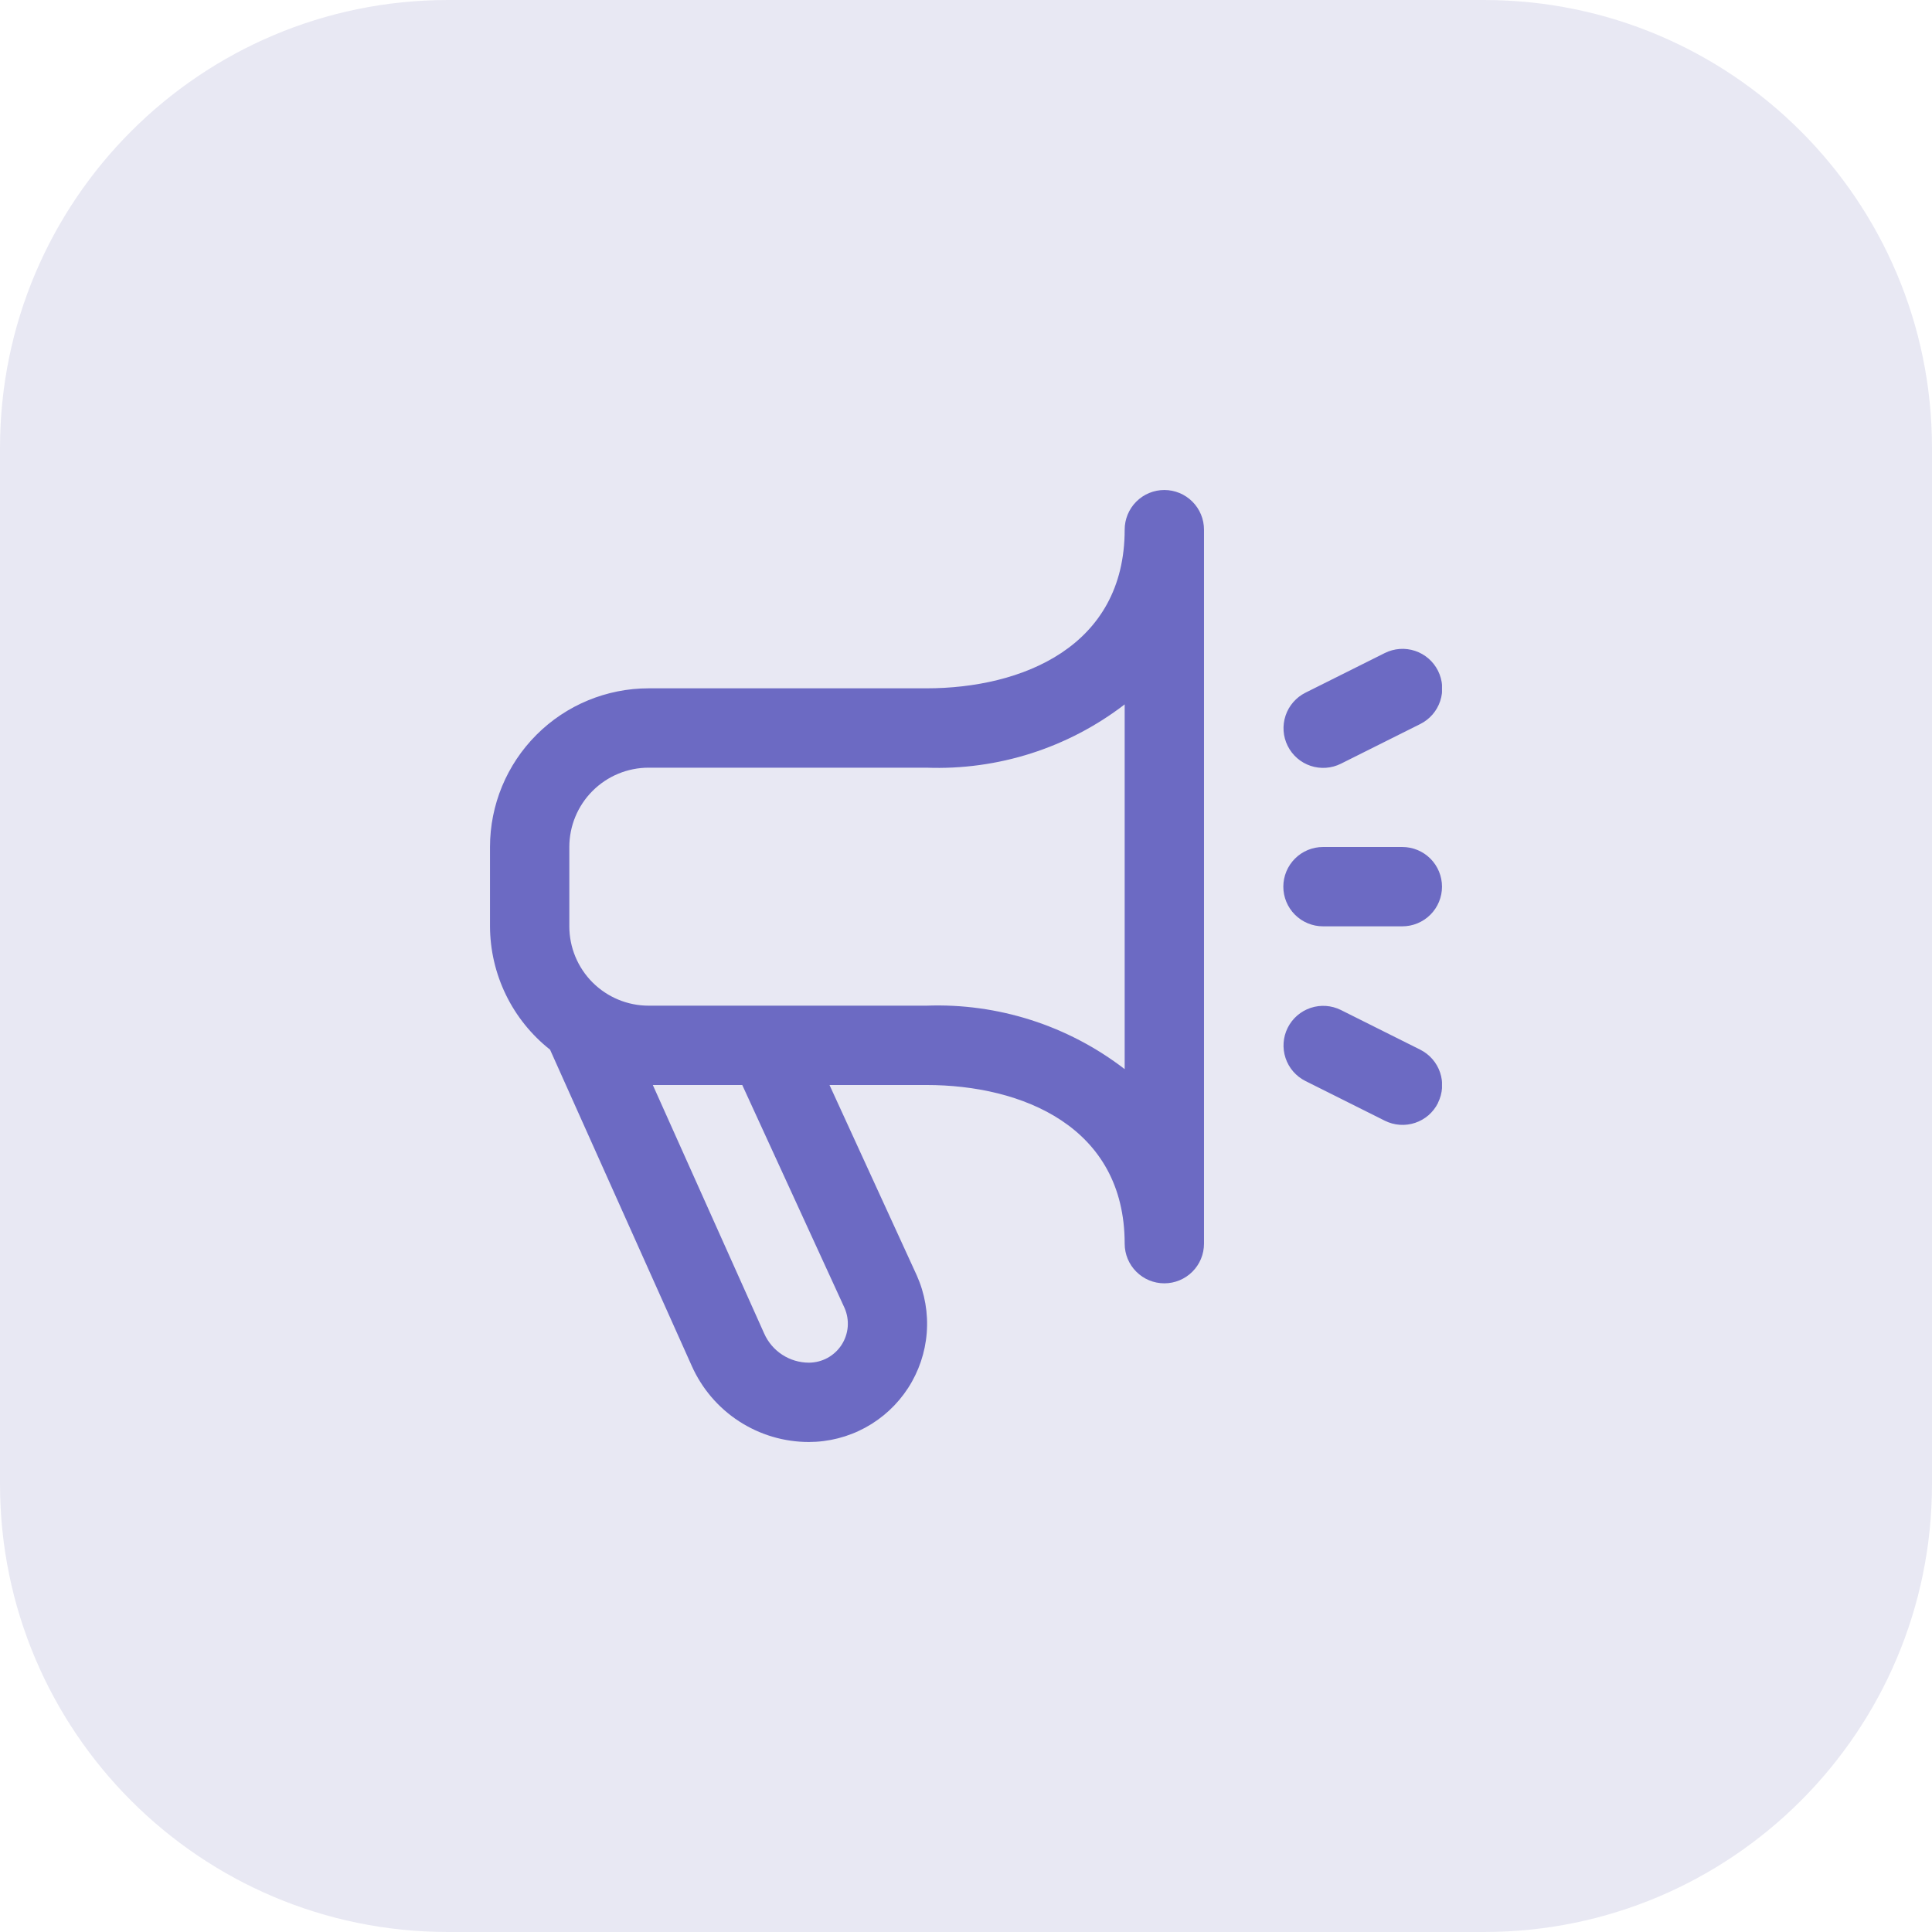
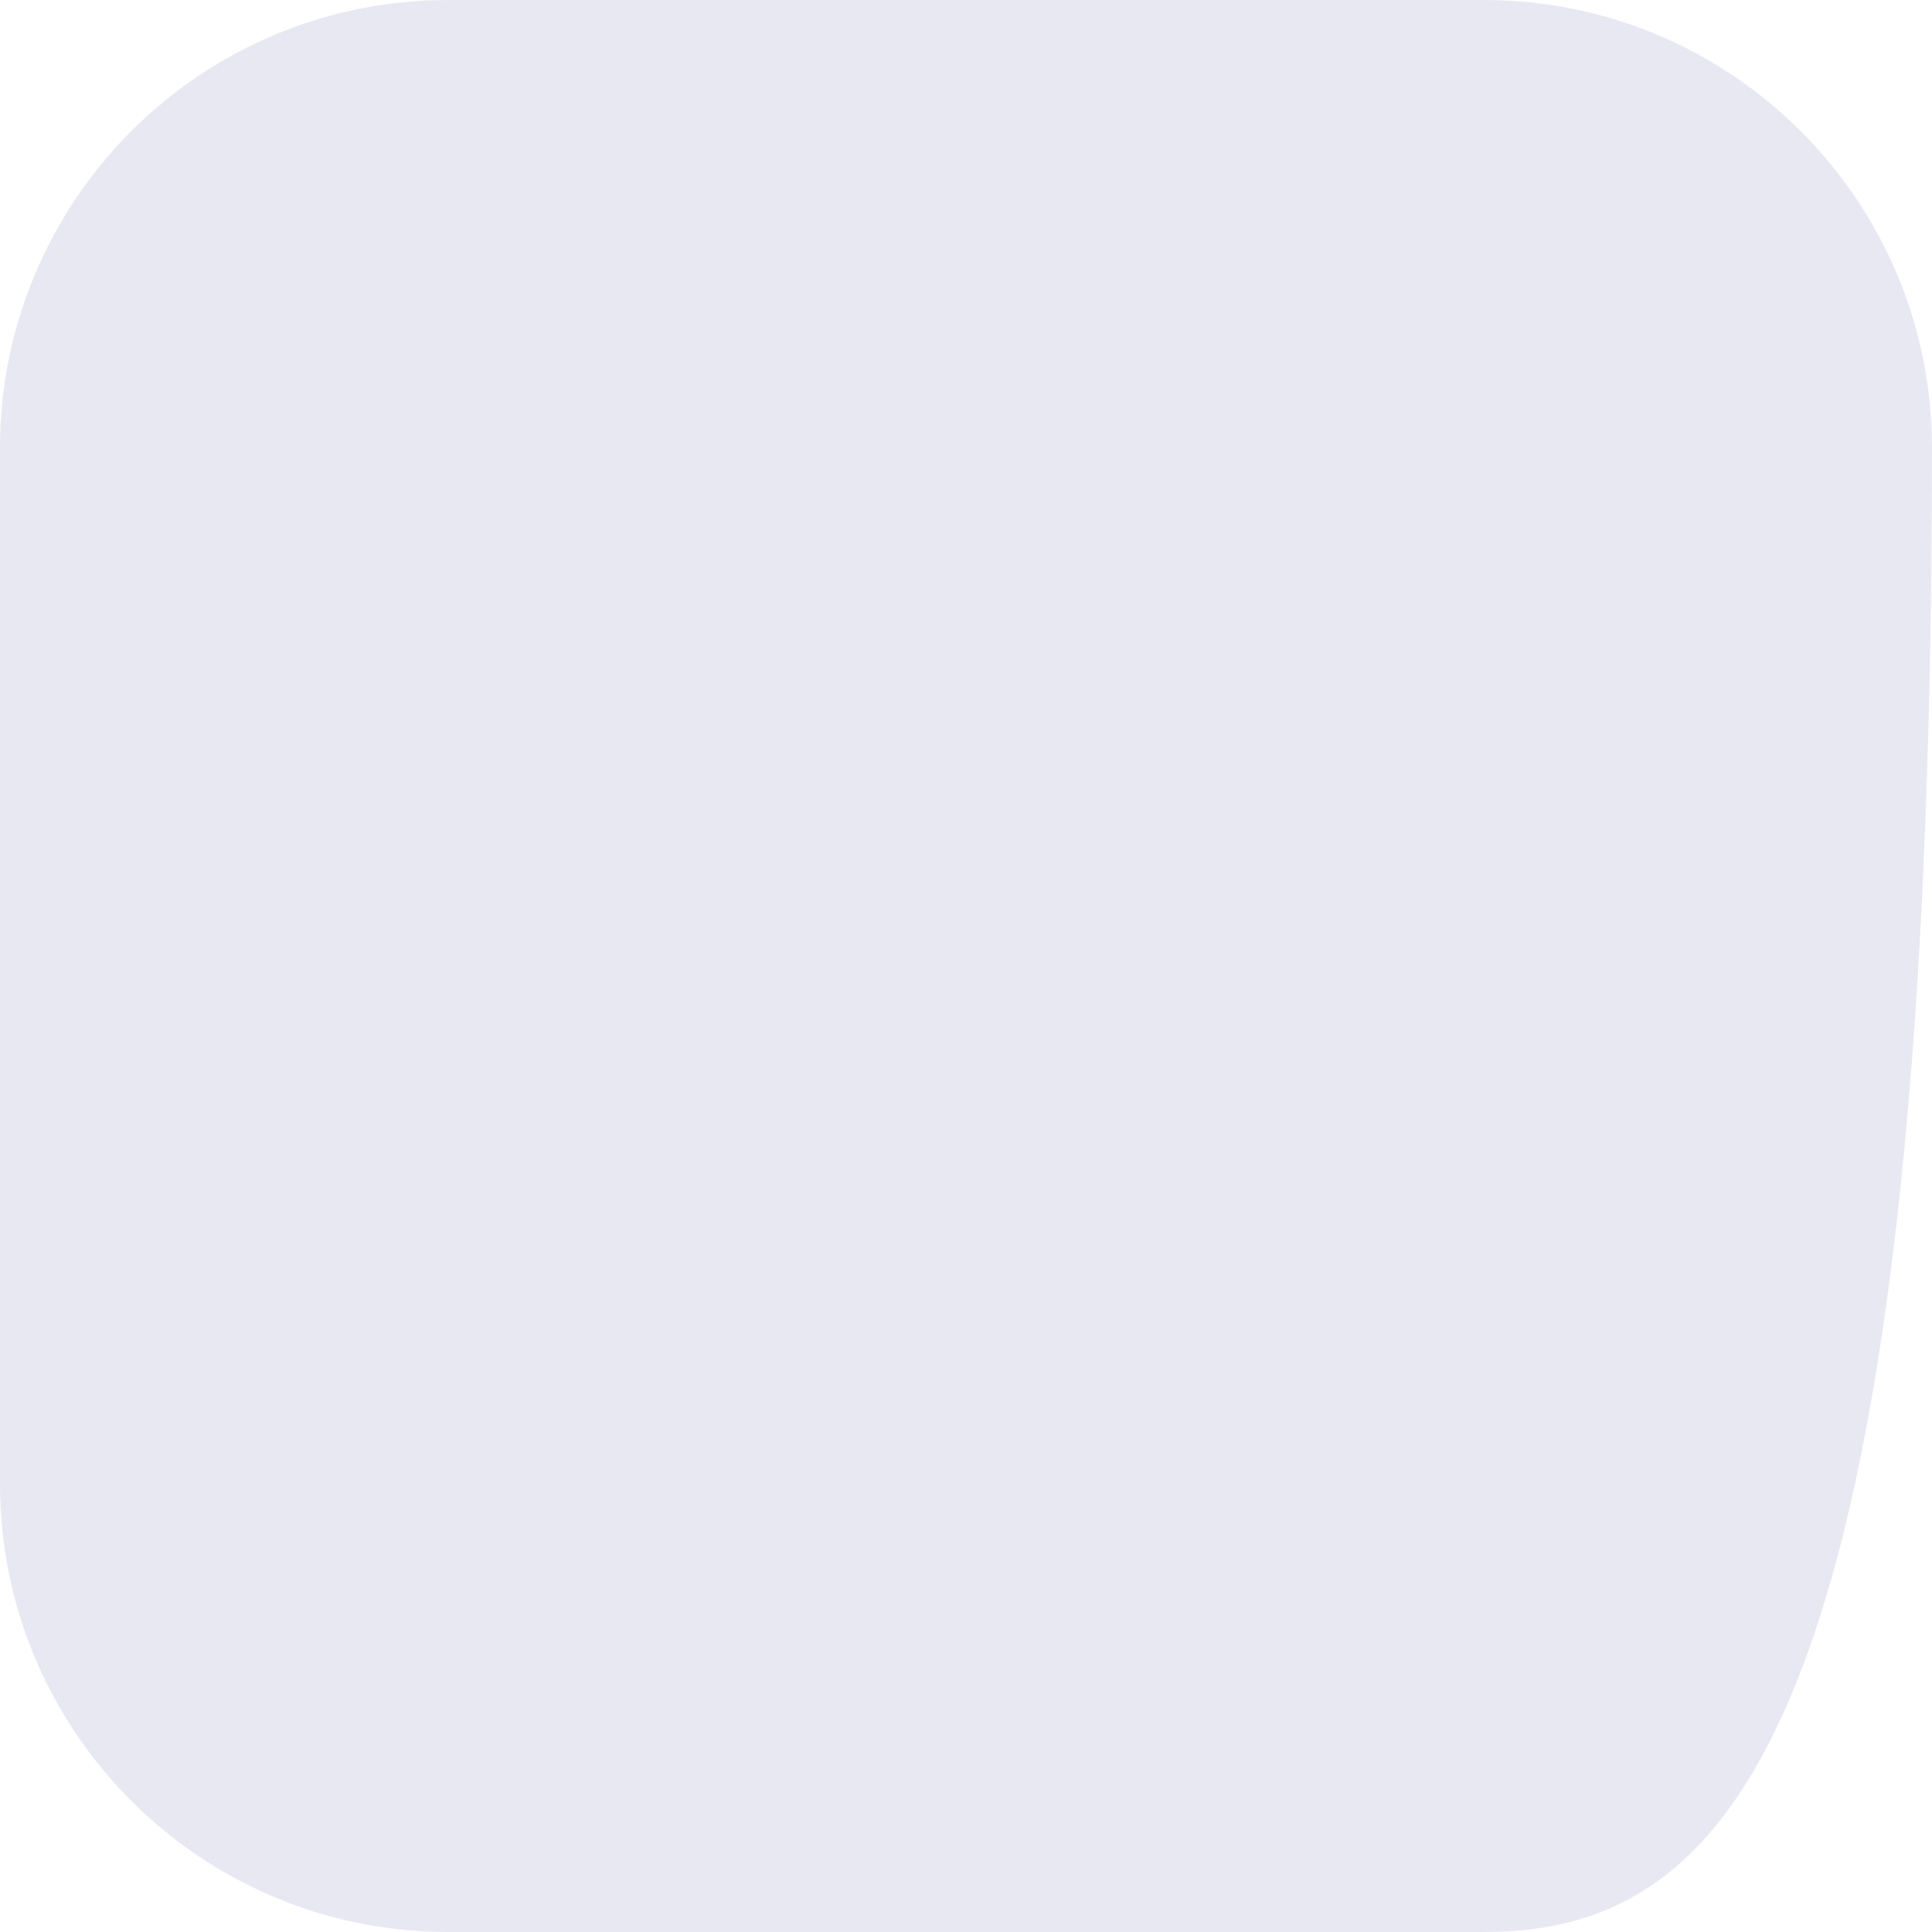
<svg xmlns="http://www.w3.org/2000/svg" width="69" height="69" viewBox="0 0 69 69" fill="none">
-   <path d="M0 16C0 7.163 7.163 0 16 0H53C61.837 0 69 7.163 69 16V53C69 61.837 61.837 69 53 69H16C7.163 69 0 61.837 0 53V16Z" fill="#E8E8F3" />
+   <path d="M0 16C0 7.163 7.163 0 16 0H53C61.837 0 69 7.163 69 16C69 61.837 61.837 69 53 69H16C7.163 69 0 61.837 0 53V16Z" fill="#E8E8F3" />
  <g clip-path="url(#clip0_118_5294)">
    <path d="M41.583 17.5C41.208 17.5 40.847 17.649 40.582 17.915C40.316 18.181 40.167 18.541 40.167 18.917C40.167 23.094 36.507 24.583 33.083 24.583H23.167C21.664 24.583 20.222 25.18 19.16 26.243C18.097 27.306 17.5 28.747 17.5 30.25V33.083C17.503 33.931 17.698 34.768 18.069 35.531C18.44 36.293 18.979 36.962 19.645 37.488L24.705 48.781C25.065 49.59 25.652 50.278 26.394 50.76C27.137 51.243 28.003 51.5 28.889 51.5C29.593 51.499 30.286 51.323 30.905 50.986C31.524 50.649 32.049 50.163 32.432 49.572C32.815 48.98 33.044 48.303 33.098 47.6C33.152 46.898 33.03 46.193 32.742 45.55L29.625 38.75H33.083C36.507 38.75 40.167 40.239 40.167 44.417C40.167 44.792 40.316 45.153 40.582 45.418C40.847 45.684 41.208 45.833 41.583 45.833C41.959 45.833 42.319 45.684 42.585 45.418C42.851 45.153 43 44.792 43 44.417V18.917C43 18.541 42.851 18.181 42.585 17.915C42.319 17.649 41.959 17.5 41.583 17.5V17.5ZM30.161 46.71C30.255 46.922 30.294 47.154 30.276 47.385C30.257 47.616 30.181 47.839 30.055 48.033C29.928 48.227 29.756 48.387 29.552 48.498C29.348 48.608 29.12 48.666 28.889 48.667C28.551 48.666 28.22 48.568 27.937 48.383C27.654 48.199 27.43 47.936 27.293 47.627L23.315 38.75H26.509L30.161 46.71ZM40.167 38.183C38.143 36.624 35.637 35.822 33.083 35.917H23.167C22.415 35.917 21.695 35.618 21.163 35.087C20.632 34.555 20.333 33.835 20.333 33.083V30.25C20.333 29.499 20.632 28.778 21.163 28.247C21.695 27.715 22.415 27.417 23.167 27.417H33.083C35.636 27.513 38.142 26.714 40.167 25.157V38.183ZM51.358 39.39C51.275 39.557 51.16 39.705 51.02 39.828C50.879 39.95 50.716 40.043 50.539 40.102C50.363 40.161 50.176 40.184 49.991 40.171C49.805 40.158 49.624 40.108 49.457 40.025L46.624 38.608C46.288 38.44 46.032 38.146 45.913 37.789C45.794 37.433 45.821 37.043 45.989 36.707C46.157 36.371 46.452 36.115 46.808 35.996C47.165 35.877 47.554 35.905 47.89 36.072L50.724 37.489C51.058 37.657 51.313 37.95 51.432 38.305C51.551 38.66 51.524 39.048 51.358 39.383V39.39ZM45.989 26.64C45.906 26.474 45.856 26.293 45.843 26.107C45.83 25.921 45.854 25.735 45.913 25.558C45.971 25.382 46.065 25.218 46.187 25.078C46.309 24.937 46.457 24.822 46.624 24.739L49.457 23.323C49.793 23.155 50.183 23.127 50.539 23.246C50.896 23.365 51.19 23.621 51.358 23.957C51.526 24.293 51.554 24.683 51.435 25.039C51.316 25.396 51.06 25.69 50.724 25.858L47.89 27.275C47.724 27.358 47.543 27.408 47.357 27.421C47.171 27.434 46.985 27.411 46.808 27.352C46.632 27.293 46.468 27.2 46.328 27.078C46.187 26.955 46.072 26.807 45.989 26.64V26.64ZM45.833 31.667C45.833 31.291 45.983 30.931 46.248 30.665C46.514 30.399 46.874 30.25 47.25 30.25H50.083C50.459 30.25 50.819 30.399 51.085 30.665C51.351 30.931 51.5 31.291 51.5 31.667C51.5 32.042 51.351 32.403 51.085 32.668C50.819 32.934 50.459 33.083 50.083 33.083H47.25C46.874 33.083 46.514 32.934 46.248 32.668C45.983 32.403 45.833 32.042 45.833 31.667Z" fill="#6C6AC3" />
  </g>
  <defs>
    <clipPath id="clip0_118_5294">
-       <rect width="34" height="34" fill="white" transform="translate(17.5 17.5)" />
-     </clipPath>
+       </clipPath>
  </defs>
</svg>